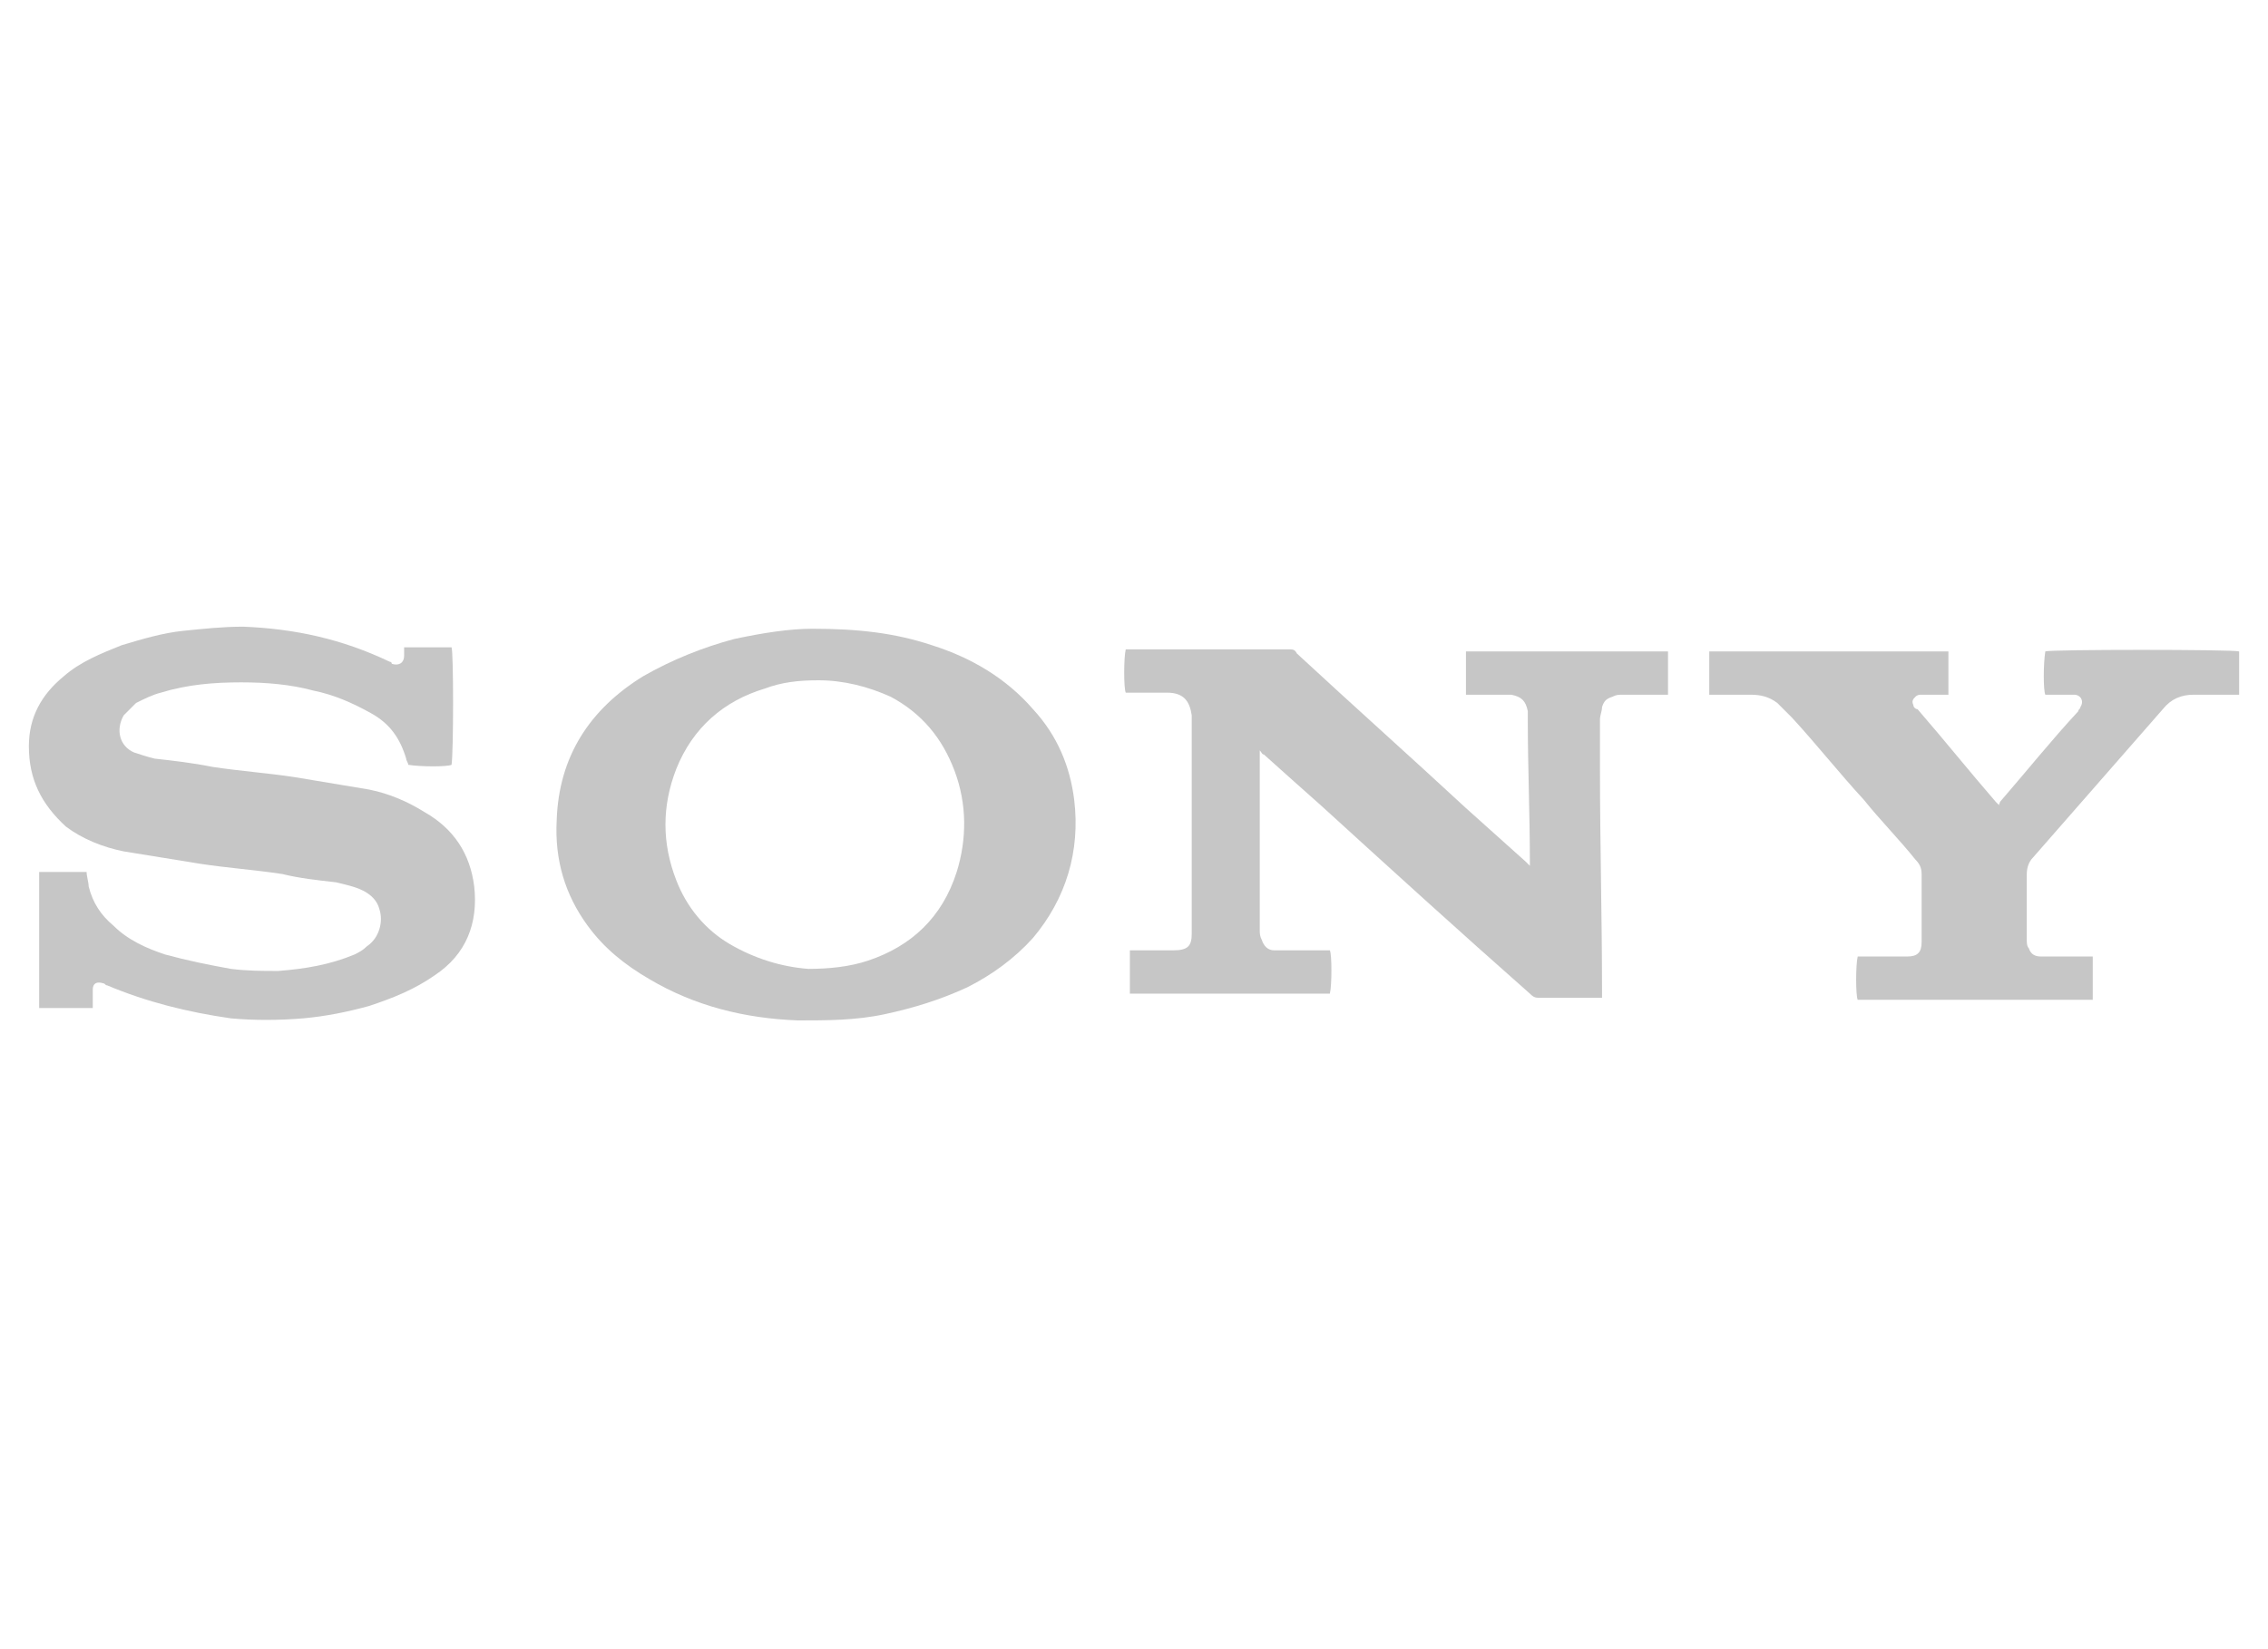
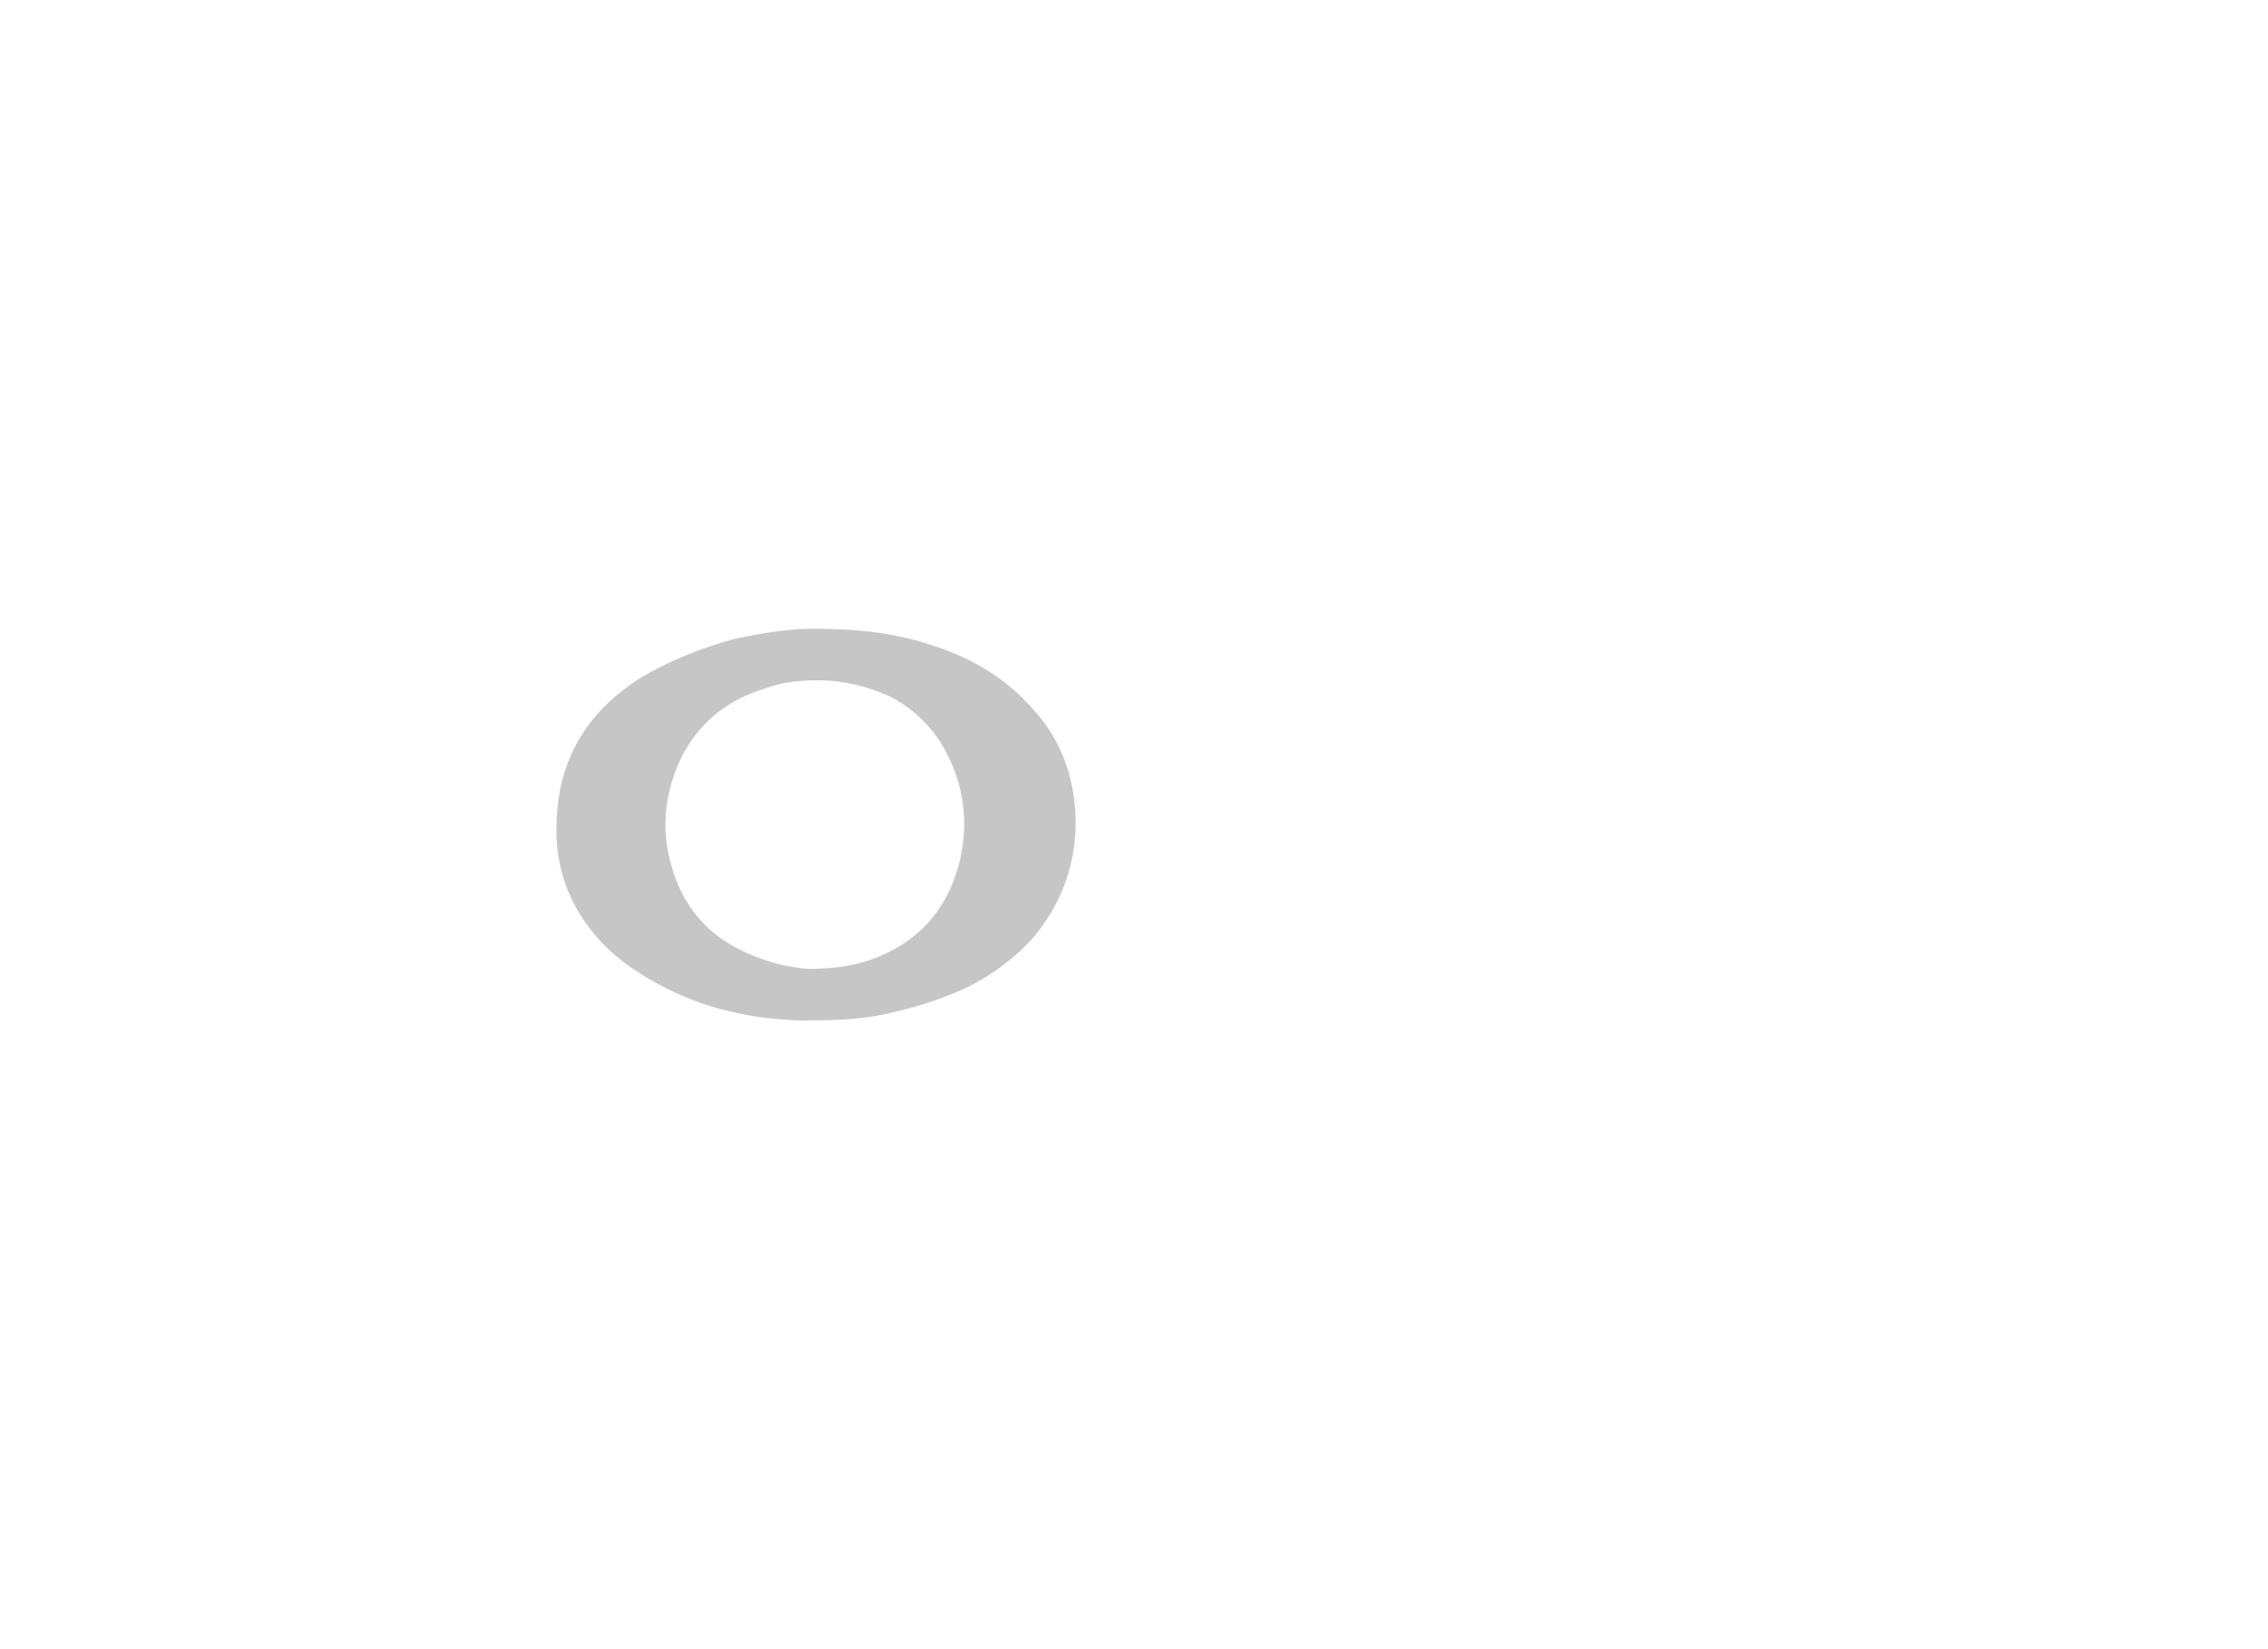
<svg xmlns="http://www.w3.org/2000/svg" version="1.1" id="Livello_1" x="0px" y="0px" viewBox="0 0 110 80" style="enable-background:new 0 0 110 80;" xml:space="preserve">
  <style type="text/css">
	.st0{fill:#C6C6C6;}
</style>
  <g id="GdqqHN_2_">
    <g>
-       <path class="st0" d="M19.6,31.4c0.8,0,1.6,0,2.3,0c0.1,0.2,0.1,5.1,0,5.7c-0.2,0.1-1.5,0.1-2.1,0c0-0.1-0.1-0.2-0.1-0.3    c-0.3-1-0.8-1.7-1.7-2.2c-0.9-0.5-1.8-0.9-2.8-1.1c-1.1-0.3-2.3-0.4-3.5-0.4c-1.3,0-2.6,0.1-3.9,0.5c-0.4,0.1-0.8,0.3-1.2,0.5    c-0.2,0.2-0.4,0.4-0.6,0.6c-0.4,0.7-0.2,1.5,0.5,1.8c0.3,0.1,0.6,0.2,1,0.3c0.9,0.1,1.8,0.2,2.8,0.4c1.3,0.2,2.7,0.3,4,0.5    c1.2,0.2,2.4,0.4,3.6,0.6c1,0.2,1.9,0.6,2.7,1.1c1.4,0.8,2.2,2,2.4,3.6c0.2,1.8-0.4,3.3-1.9,4.3c-1,0.7-2,1.1-3.2,1.5    c-1.1,0.3-2.1,0.5-3.2,0.6c-1.2,0.1-2.4,0.1-3.5,0c-2.1-0.3-4.1-0.8-6-1.6c-0.1,0-0.1-0.1-0.2-0.1c-0.3-0.1-0.5,0-0.5,0.3    c0,0.2,0,0.4,0,0.5c0,0.1,0,0.2,0,0.4c-0.9,0-1.7,0-2.6,0c0-2.2,0-4.4,0-6.6c0.8,0,1.6,0,2.3,0c0,0.2,0.1,0.5,0.1,0.7    c0.2,0.8,0.6,1.4,1.2,1.9c0.7,0.7,1.6,1.1,2.5,1.4c1.1,0.3,2.1,0.5,3.2,0.7c0.8,0.1,1.5,0.1,2.3,0.1c1.3-0.1,2.5-0.3,3.7-0.8    c0.2-0.1,0.4-0.2,0.6-0.4c0.6-0.4,0.8-1.2,0.6-1.8c-0.1-0.4-0.4-0.7-0.8-0.9c-0.4-0.2-0.9-0.3-1.3-0.4c-0.9-0.1-1.8-0.2-2.6-0.4    c-1.3-0.2-2.7-0.3-4-0.5c-1.2-0.2-2.5-0.4-3.7-0.6c-1-0.2-2-0.6-2.8-1.2C2,39,1.4,37.8,1.4,36.2c0-1.4,0.6-2.5,1.7-3.4    c0.8-0.7,1.8-1.1,2.8-1.5c1-0.3,2-0.6,3-0.7c1-0.1,1.9-0.2,2.9-0.2c2.5,0.1,4.8,0.6,7.1,1.7c0,0,0.1,0,0.1,0.1    c0.3,0.1,0.6,0,0.6-0.4C19.6,31.8,19.6,31.6,19.6,31.4z" />
-       <path class="st0" d="M71.1,33.7c0-0.7,0-1.4,0-2.1c3.3,0,6.6,0,9.8,0c0,0.7,0,1.4,0,2.1c-0.1,0-0.2,0-0.3,0c-0.6,0-1.3,0-1.9,0    c-0.2,0-0.3,0-0.5,0.1c-0.3,0.1-0.4,0.2-0.5,0.5c0,0.2-0.1,0.4-0.1,0.6c0,0.8,0,1.6,0,2.4c0,3.6,0.1,7.2,0.1,10.8    c0,0.1,0,0.2,0,0.3c-0.1,0-0.2,0-0.2,0c-1,0-2,0-2.9,0c-0.2,0-0.3-0.1-0.4-0.2c-3.4-3-6.7-6-10.1-9.1c-0.9-0.8-1.8-1.6-2.8-2.5    c-0.1,0-0.1-0.1-0.2-0.2c0,0.1,0,0.1,0,0.2c0,2.8,0,5.6,0,8.5c0,0.2,0,0.3,0.1,0.5c0.1,0.3,0.3,0.5,0.6,0.5c0.2,0,0.3,0,0.5,0    c0.6,0,1.2,0,1.9,0c0.1,0,0.2,0,0.3,0c0.1,0.2,0.1,1.7,0,2.1c-3.2,0-6.4,0-9.7,0c0-0.7,0-1.4,0-2.1c0.1,0,0.2,0,0.3,0    c0.6,0,1.2,0,1.8,0c0.7,0,0.9-0.2,0.9-0.8c0-0.1,0-0.3,0-0.4c0-3.3,0-6.6,0-9.9c0-0.1,0-0.2,0-0.3c-0.1-0.7-0.4-1.1-1.2-1.1    c-0.6,0-1.1,0-1.7,0c-0.1,0-0.2,0-0.3,0c-0.1-0.2-0.1-1.7,0-2.1c0.1,0,0.2,0,0.2,0c2.6,0,5.2,0,7.7,0c0.2,0,0.3,0,0.4,0.2    c2.7,2.5,5.5,5,8.2,7.5c1,0.9,1.9,1.7,2.9,2.6c0,0,0.1,0.1,0.2,0.2c0-0.1,0-0.1,0-0.2c0-2.3-0.1-4.6-0.1-6.8c0-0.2,0-0.3,0-0.5    c-0.1-0.5-0.3-0.7-0.8-0.8c-0.1,0-0.3,0-0.4,0c-0.6,0-1.2,0-1.8,0C71.3,33.7,71.2,33.7,71.1,33.7z" />
      <path class="st0" d="M39.4,30.5c2.2,0,4,0.2,5.8,0.8c1.9,0.6,3.6,1.6,4.9,3.1c1.2,1.3,1.8,2.8,2,4.4c0.3,2.5-0.4,4.8-2,6.7    c-0.9,1-2,1.8-3.2,2.4c-1.3,0.6-2.6,1-4,1.3c-1.4,0.3-2.8,0.3-4.2,0.3c-2.6-0.1-5-0.7-7.2-2c-1.2-0.7-2.2-1.5-3-2.6    c-1.1-1.5-1.6-3.2-1.5-5.1c0.1-3.1,1.6-5.4,4.2-7c1.4-0.8,2.9-1.4,4.4-1.8C37,30.7,38.3,30.5,39.4,30.5z M39.7,33    c-1,0-1.8,0.1-2.6,0.4c-2,0.6-3.5,1.9-4.3,3.9c-0.7,1.8-0.7,3.6,0,5.4c0.5,1.3,1.4,2.4,2.6,3.1c1.2,0.7,2.5,1.1,3.8,1.2    c1,0,2-0.1,2.9-0.4c2.1-0.7,3.6-2.1,4.3-4.3c0.5-1.6,0.5-3.3-0.1-4.9c-0.6-1.6-1.6-2.8-3.1-3.6C42.1,33.3,40.9,33,39.7,33z" />
-       <path class="st0" d="M94.5,31.6c0,0.7,0,1.4,0,2.1c-0.1,0-0.2,0-0.2,0c-0.4,0-0.7,0-1.1,0c-0.1,0-0.2,0-0.3,0.1    c-0.1,0.1-0.2,0.2-0.1,0.4c0,0.1,0.1,0.2,0.2,0.2c1.3,1.5,2.5,3,3.8,4.5c0,0,0.1,0.1,0.2,0.2C96.9,39,97,39,97,38.9    c1.3-1.5,2.5-3,3.8-4.4c0-0.1,0.1-0.1,0.1-0.2c0.2-0.3,0-0.6-0.3-0.6c-0.3,0-0.7,0-1,0c-0.1,0-0.3,0-0.4,0c-0.1-0.2-0.1-1.5,0-2.1    c0.2-0.1,9.1-0.1,9.4,0c0,0.7,0,1.4,0,2.1c-0.1,0-0.2,0-0.3,0c-0.6,0-1.2,0-1.9,0c-0.6,0-1.1,0.2-1.5,0.7    c-0.7,0.8-1.4,1.6-2.1,2.4c-1.4,1.6-2.8,3.2-4.2,4.8c-0.2,0.2-0.3,0.5-0.3,0.8c0,1.1,0,2.1,0,3.2c0,0.1,0,0.3,0.1,0.4    c0.1,0.3,0.3,0.4,0.6,0.4c0.7,0,1.5,0,2.2,0c0.1,0,0.2,0,0.3,0c0,0.7,0,1.4,0,2.1c-3.8,0-7.6,0-11.4,0c-0.1-0.2-0.1-1.7,0-2.1    c0.1,0,0.2,0,0.3,0c0.7,0,1.4,0,2.1,0c0.5,0,0.7-0.2,0.7-0.7c0-0.2,0-0.3,0-0.5c0-0.9,0-1.8,0-2.8c0-0.3-0.1-0.5-0.3-0.7    c-0.8-1-1.7-1.9-2.5-2.9c-1.2-1.3-2.3-2.7-3.5-4c-0.2-0.2-0.5-0.5-0.7-0.7c-0.4-0.3-0.8-0.4-1.3-0.4c-0.6,0-1.2,0-1.8,0    c-0.1,0-0.1,0-0.2,0c0-0.7,0-1.4,0-2.1C86.8,31.6,90.7,31.6,94.5,31.6z" />
    </g>
  </g>
</svg>